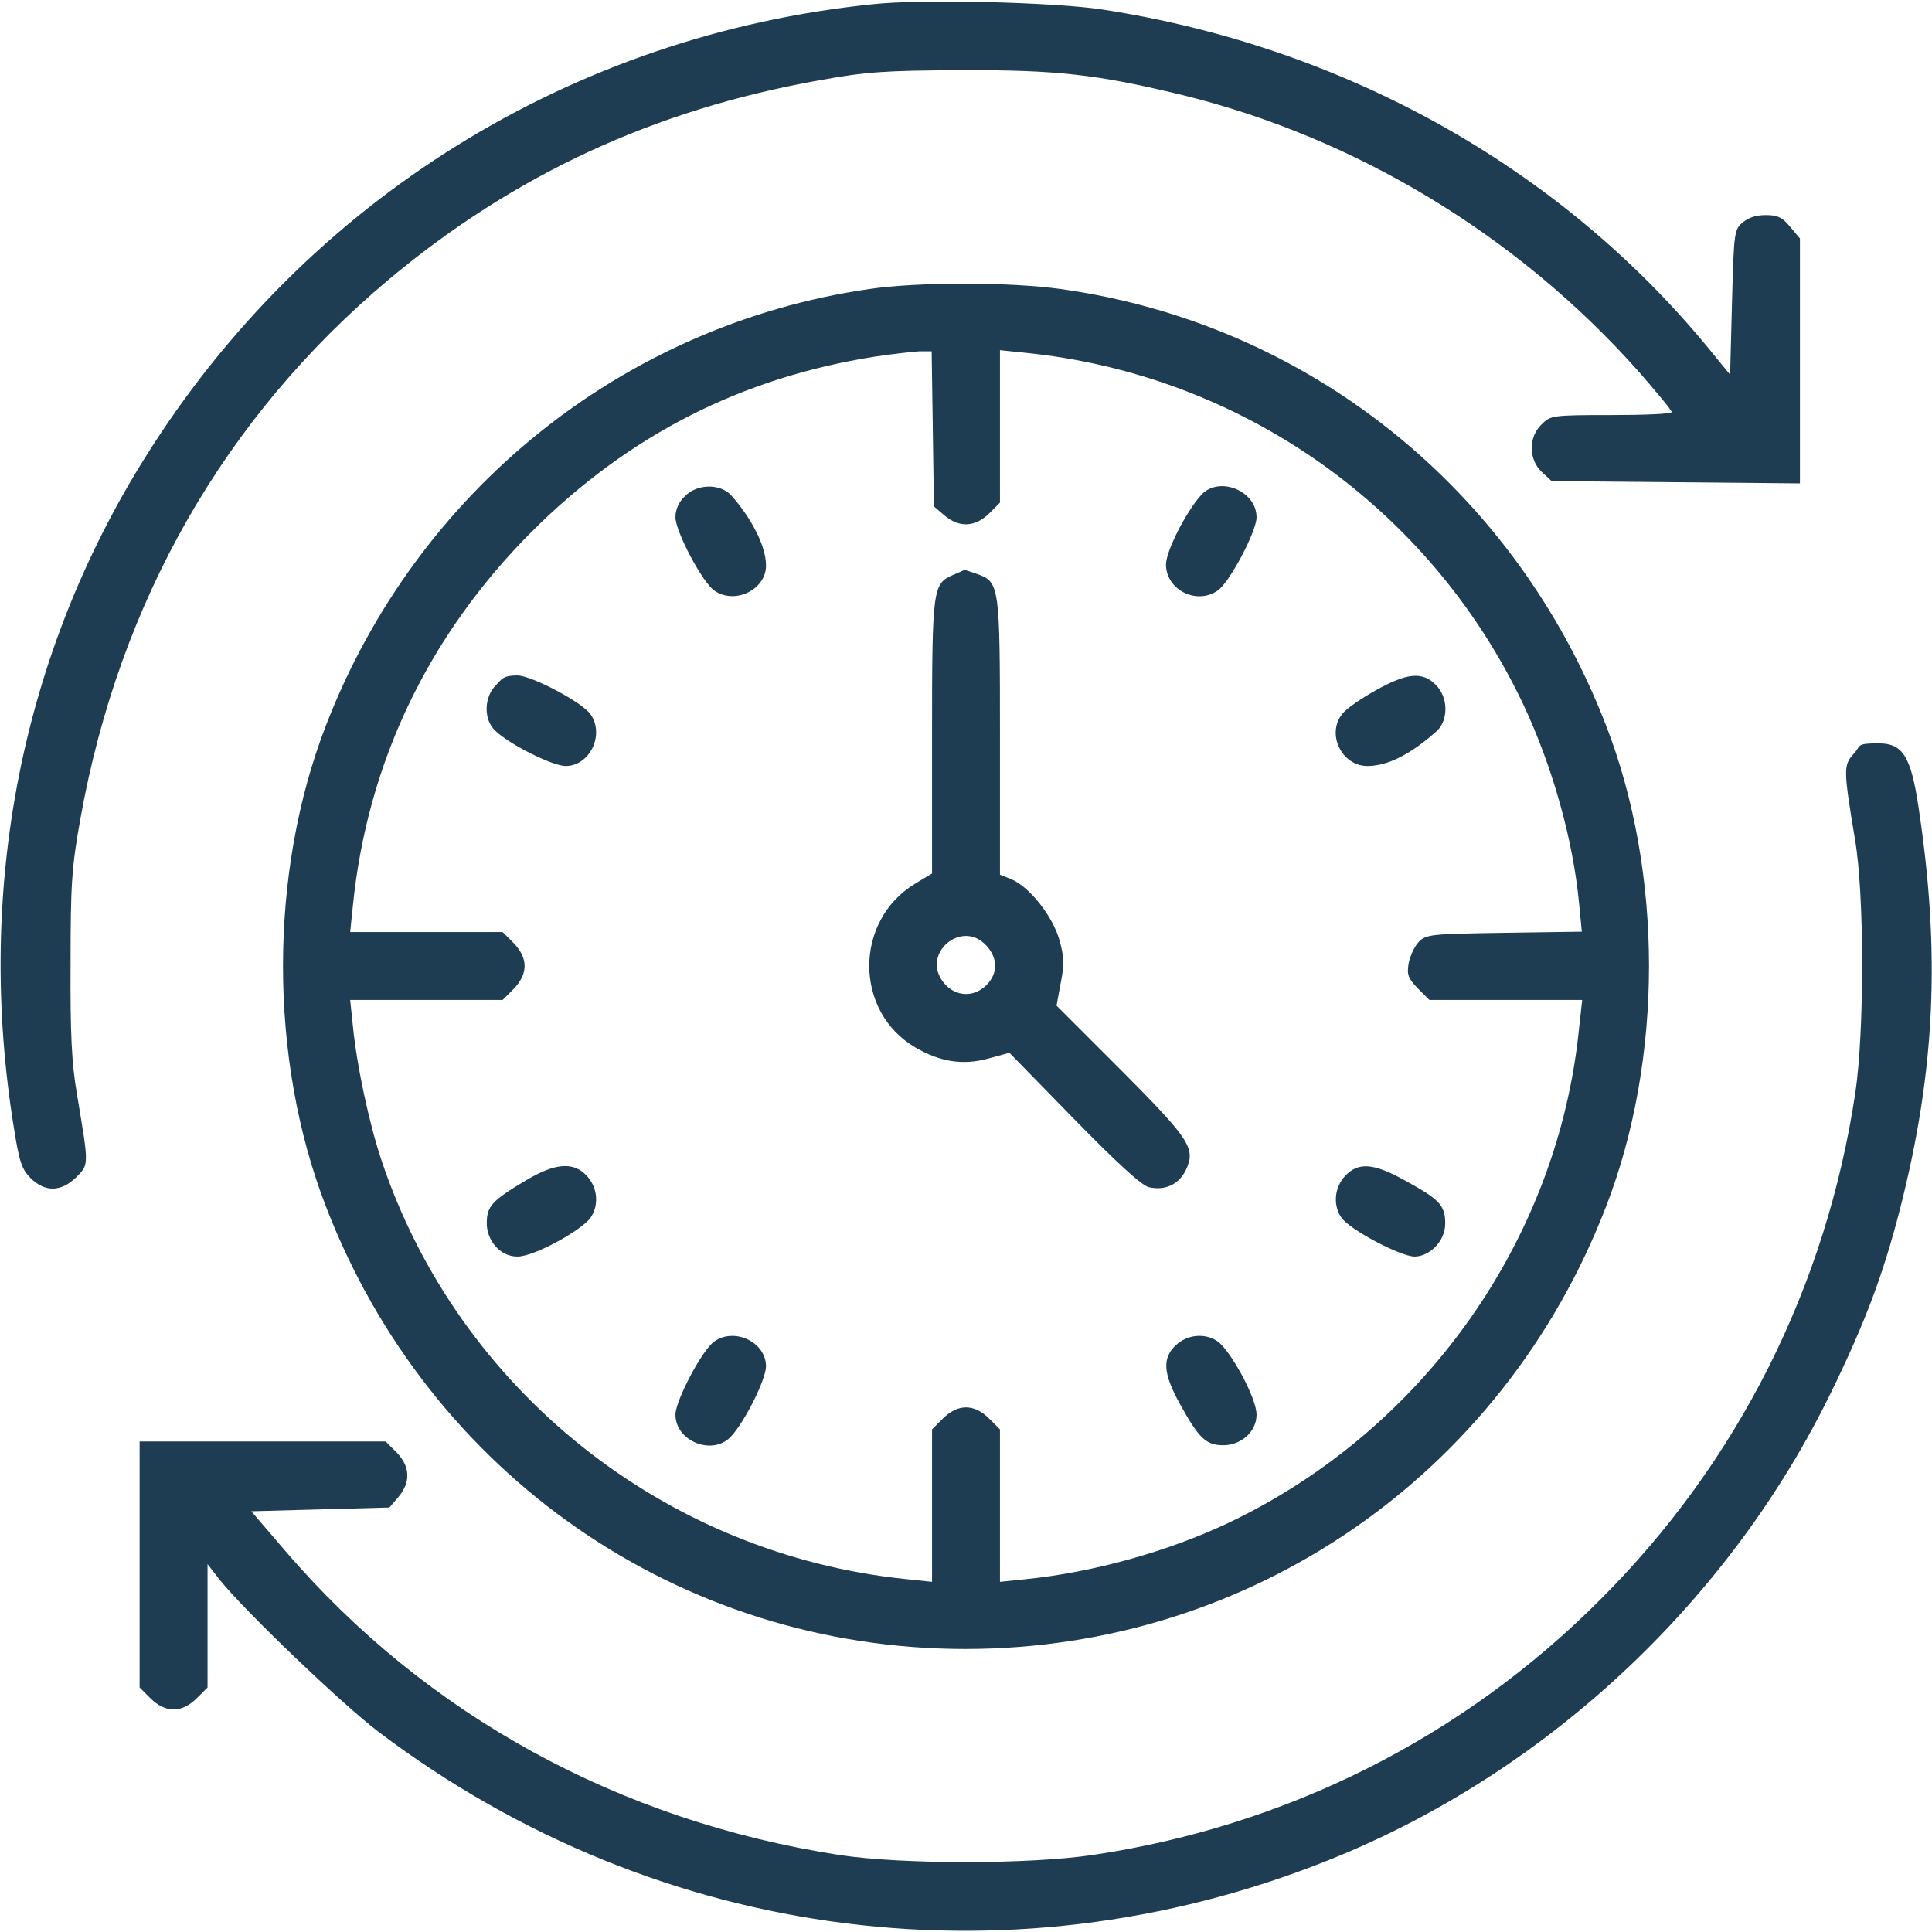
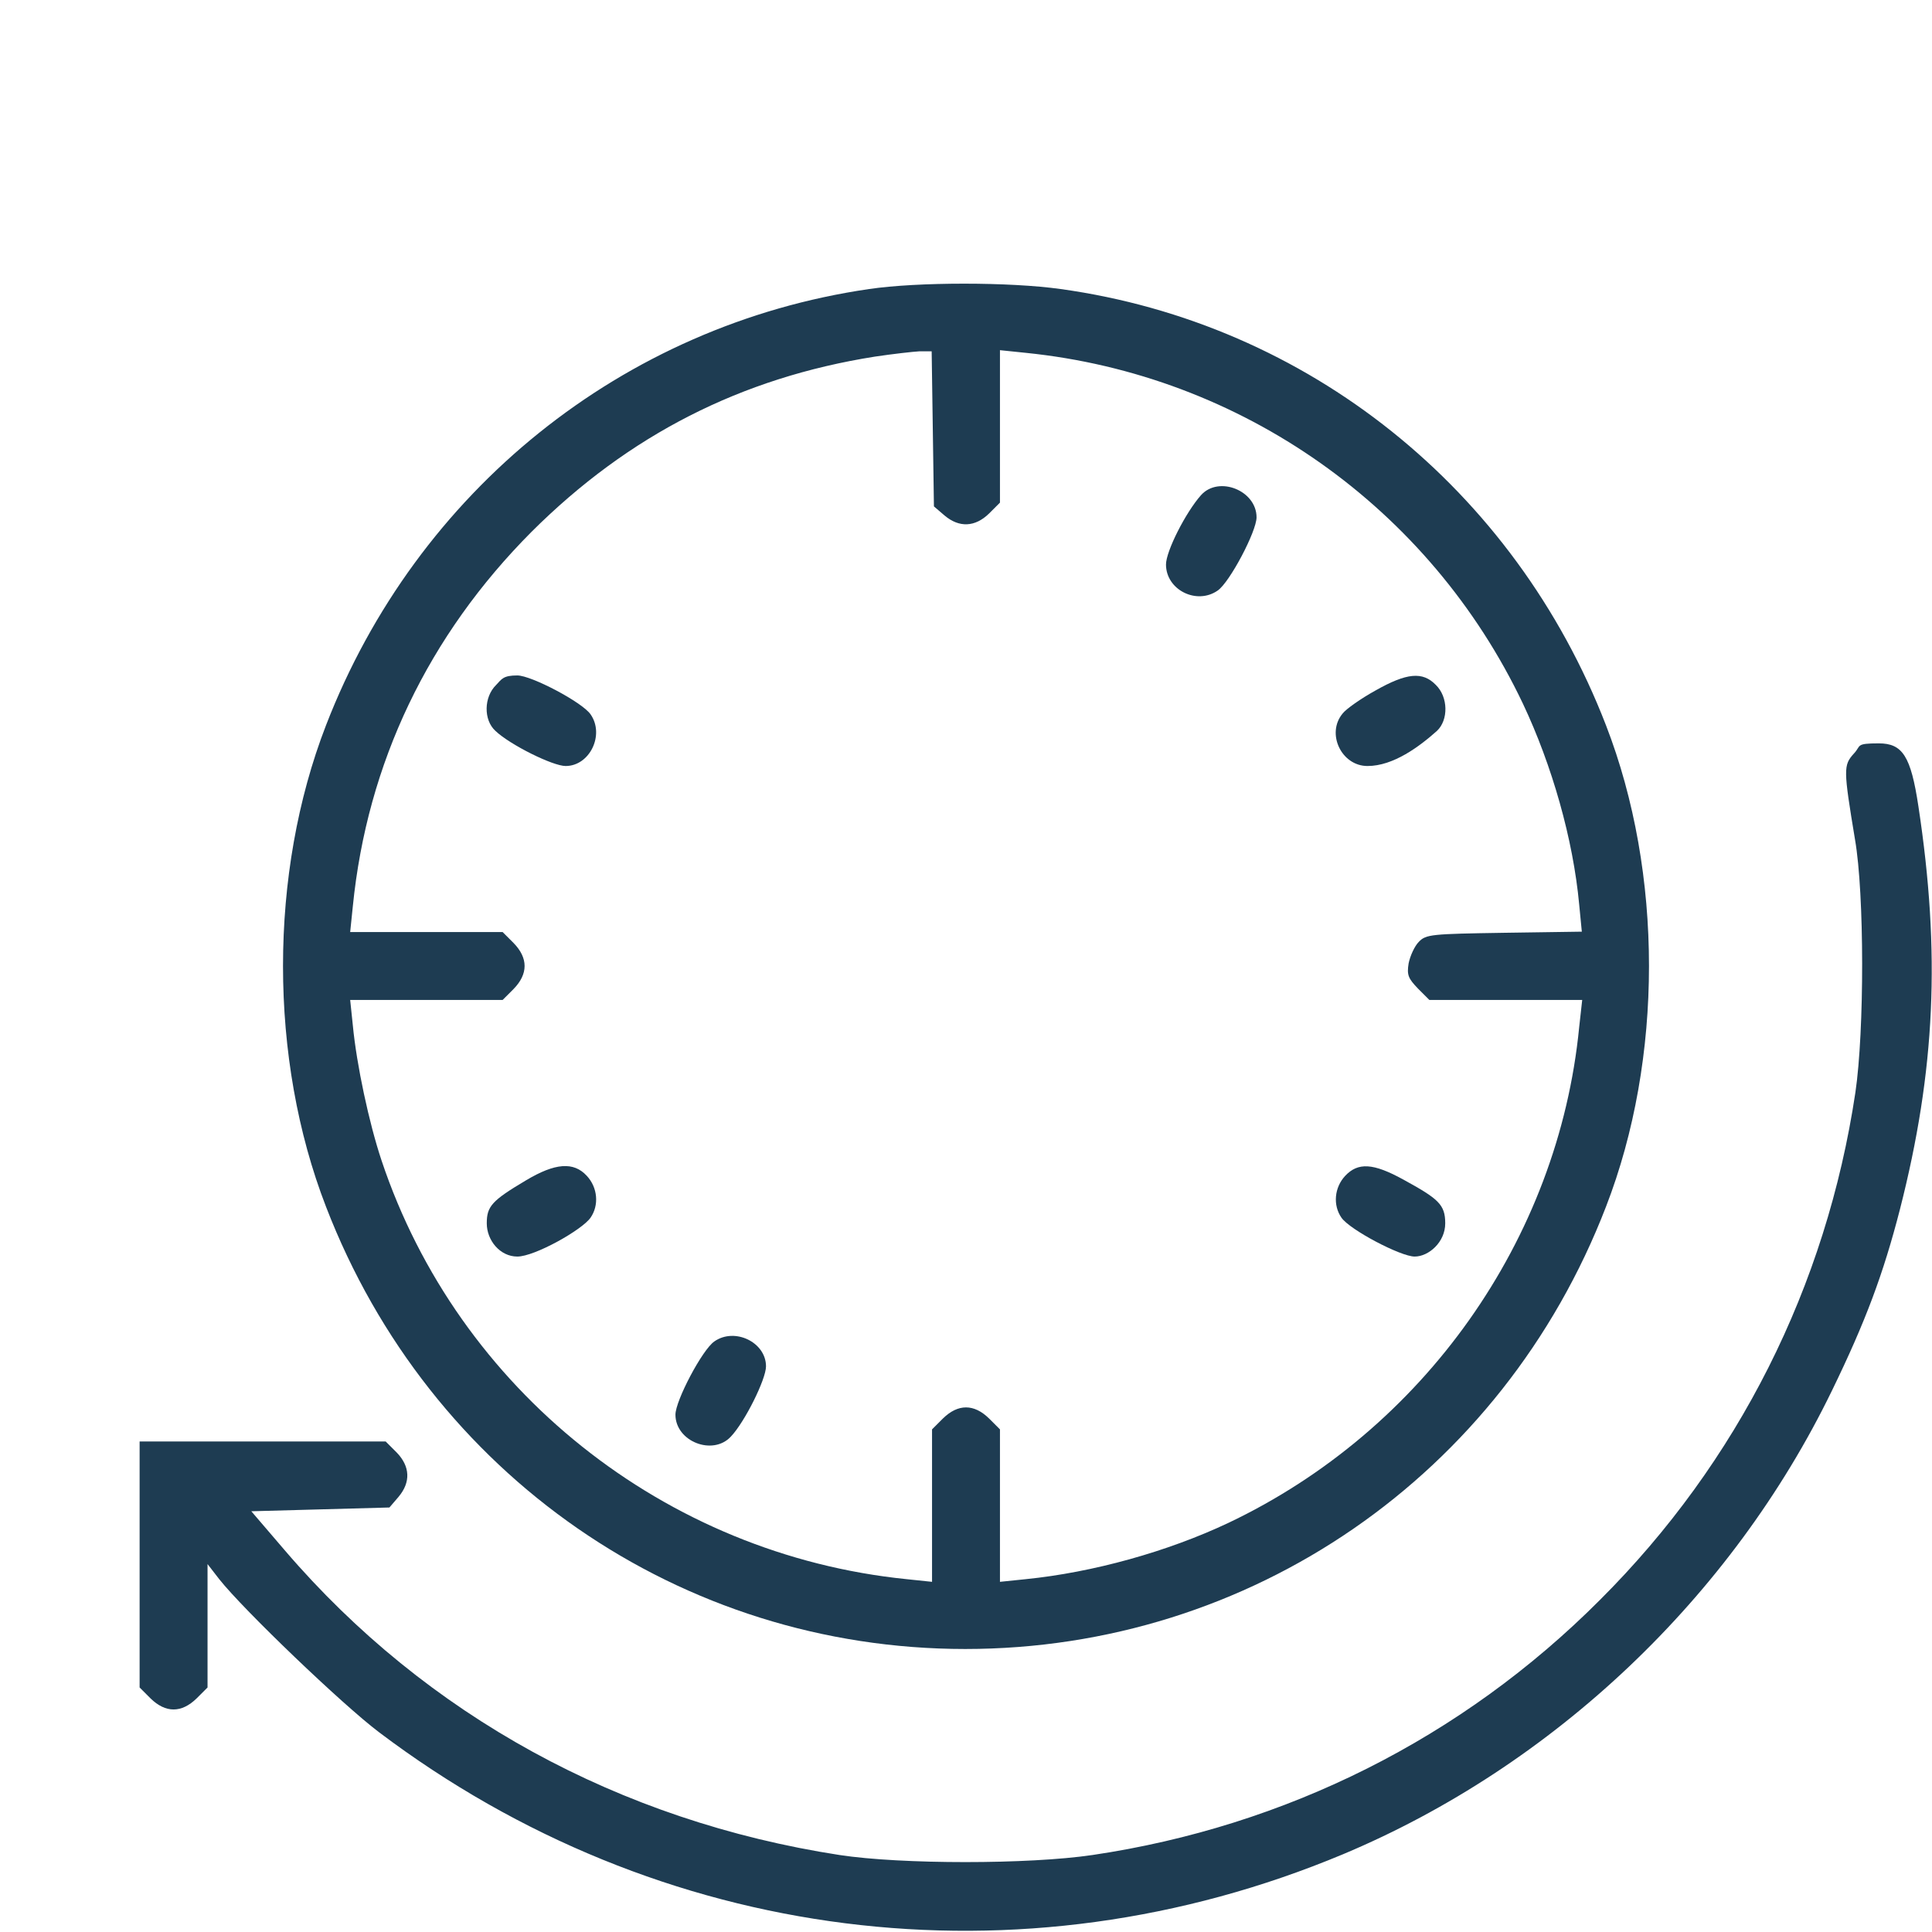
<svg xmlns="http://www.w3.org/2000/svg" viewBox="1744 2244 512 512" width="512" height="512" data-guides="{&quot;vertical&quot;:[],&quot;horizontal&quot;:[]}">
-   <path fill="#1e3c52" stroke="none" fill-opacity="1" stroke-width="1" stroke-opacity="1" color="rgb(51, 51, 51)" font-size-adjust="none" id="tSvg10f3d18ec7d" title="Path 45" d="M 1975.5 2245.1 C 1895.7 2253.2 1825.4 2296.9 1782.8 2364.7C 1749.7 2417.2 1737.4 2479.8 1747.7 2543C 1749.1 2551.9 1749.8 2553.9 1752.1 2556.2C 1755.9 2560 1760.2 2559.9 1764.2 2556C 1767.6 2552.5 1767.6 2553.2 1764.4 2534C 1763 2525.9 1762.6 2518 1762.7 2499.5C 1762.7 2478.1 1763 2473.9 1765.3 2461C 1775.6 2403.4 1803.6 2354.5 1847 2318.1C 1880.2 2290.3 1917.3 2273.1 1961 2265.3C 1973.6 2263 1978.5 2262.7 1998.5 2262.6C 2024 2262.5 2034.7 2263.7 2057 2269.1C 2103.3 2280.4 2146.2 2306.4 2178.2 2342.4C 2183 2347.9 2187 2352.7 2187 2353.2C 2187 2353.7 2179.8 2354 2171 2354C 2155.3 2354 2154.9 2354.1 2152.5 2356.5C 2149 2359.9 2149.1 2365.8 2152.6 2369.1C 2153.467 2369.9 2154.333 2370.7 2155.2 2371.5C 2166.167 2371.6 2177.133 2371.7 2188.1 2371.8C 2199.067 2371.9 2210.033 2372 2221 2372.1C 2221 2350.467 2221 2328.833 2221 2307.2C 2220.133 2306.167 2219.267 2305.133 2218.4 2304.1C 2216.4 2301.6 2215 2301 2212 2301C 2209 2301 2207.3 2301.8 2205.9 2302.9C 2203.6 2304.8 2203.5 2305.3 2203 2324.1C 2202.833 2330.5 2202.667 2336.9 2202.5 2343.3C 2200.4 2340.733 2198.3 2338.167 2196.2 2335.6C 2156.8 2288 2099.9 2256.3 2036 2246.5C 2023.5 2244.6 1988.3 2243.7 1975.5 2245.1Z" />
  <path fill="#1e3c52" stroke="none" fill-opacity="1" stroke-width="1" stroke-opacity="1" color="rgb(51, 51, 51)" font-size-adjust="none" id="tSvg1cb4c4fdf1" title="Path 46" d="M 1974.3 2320.6 C 1909.1 2330.1 1854.4 2374.1 1830.4 2436.2C 1815.2 2475.4 1815.2 2524.6 1830.4 2563.8C 1857.8 2634.9 1924.4 2681 1999.8 2681C 2075.2 2681 2142.1 2635.1 2169.6 2563.8C 2184.8 2524.6 2184.8 2475.4 2169.6 2436.2C 2145.4 2373.6 2090.6 2329.7 2025.1 2320.6C 2011.6 2318.7 1987.2 2318.7 1974.3 2320.6ZM 1991.2 2357.6 C 1991.3 2364.467 1991.4 2371.333 1991.5 2378.2C 1992.433 2379 1993.367 2379.8 1994.3 2380.6C 1998.2 2383.9 2002.4 2383.7 2006.1 2380.1C 2007.067 2379.133 2008.033 2378.167 2009 2377.2C 2009 2363.733 2009 2350.267 2009 2336.8C 2011.267 2337.033 2013.533 2337.267 2015.8 2337.5C 2073 2343.3 2122.9 2378.5 2147.6 2430.5C 2155.3 2446.8 2160.9 2466.4 2162.5 2483.7C 2162.733 2486.1 2162.967 2488.5 2163.2 2490.9C 2156.333 2491 2149.467 2491.1 2142.6 2491.2C 2123.4 2491.5 2121.9 2491.6 2120 2493.6C 2118.9 2494.7 2117.7 2497.3 2117.3 2499.3C 2116.8 2502.4 2117.2 2503.3 2119.8 2506C 2120.8 2507 2121.8 2508 2122.8 2509C 2136.3 2509 2149.8 2509 2163.3 2509C 2163.033 2511.4 2162.767 2513.8 2162.5 2516.2C 2157 2572.5 2121.3 2623 2069.5 2647.6C 2053.4 2655.2 2033.7 2660.7 2015.8 2662.5C 2013.533 2662.733 2011.267 2662.967 2009 2663.2C 2009 2649.733 2009 2636.267 2009 2622.8C 2008.033 2621.833 2007.067 2620.867 2006.1 2619.9C 2002.1 2616 1997.9 2616 1993.9 2619.9C 1992.933 2620.867 1991.967 2621.833 1991 2622.8C 1991 2636.267 1991 2649.733 1991 2663.2C 1988.767 2662.967 1986.533 2662.733 1984.3 2662.5C 1920.2 2656 1865.4 2612.3 1845.1 2551.5C 1841.8 2541.6 1838.5 2526.2 1837.5 2515.7C 1837.267 2513.467 1837.033 2511.233 1836.8 2509C 1850.267 2509 1863.733 2509 1877.2 2509C 1878.167 2508.033 1879.133 2507.067 1880.1 2506.1C 1884 2502.1 1884 2497.9 1880.1 2493.9C 1879.133 2492.933 1878.167 2491.967 1877.2 2491C 1863.733 2491 1850.267 2491 1836.8 2491C 1837.033 2488.733 1837.267 2486.467 1837.5 2484.2C 1841.3 2446.2 1857.5 2412.4 1884.9 2384.9C 1910.6 2359.3 1940.4 2344.1 1975.9 2338.5C 1980.6 2337.8 1985.9 2337.2 1987.7 2337.1C 1988.767 2337.1 1989.833 2337.1 1990.9 2337.1C 1990.9 2337 1991.2 2357.6 1991.2 2357.6Z" />
-   <path fill="#1e3c52" stroke="none" fill-opacity="1" stroke-width="1" stroke-opacity="1" color="rgb(51, 51, 51)" font-size-adjust="none" id="tSvg2530dc4fb5" title="Path 47" d="M 1925.5 2375.5 C 1923.9 2377 1923 2379 1923 2381.1C 1923 2384.8 1930.1 2398.3 1933.3 2400.5C 1938.7 2404.3 1947 2400.3 1947 2393.9C 1947 2387.5 1941.4 2379.2 1937.7 2375.2C 1934.8 2372.1 1928.7 2372.2 1925.5 2375.5Z" />
  <path fill="#1e3c52" stroke="none" fill-opacity="1" stroke-width="1" stroke-opacity="1" color="rgb(51, 51, 51)" font-size-adjust="none" id="tSvg154dab438e3" title="Path 48" d="M 2062.3 2375.2 C 2058.2 2379.8 2053 2390.1 2053 2393.6C 2053 2400.3 2061.1 2404.4 2066.7 2400.5C 2069.9 2398.3 2077 2384.8 2077 2381.1C 2077 2374 2067 2370 2062.3 2375.2Z" />
-   <path fill="#1e3c52" stroke="none" fill-opacity="1" stroke-width="1" stroke-opacity="1" color="rgb(51, 51, 51)" font-size-adjust="none" id="tSvg13373729aa6" title="Path 49" d="M 1996.5 2396.4 C 1991.2 2398.7 1991 2399.9 1991 2439.3C 1991 2451.367 1991 2463.433 1991 2475.5C 1990.9 2475.5 1986.5 2478.2 1986.5 2478.2C 1970.3 2488 1970.3 2512.1 1986.6 2521.6C 1993.1 2525.4 1999.2 2526.4 2006 2524.5C 2007.833 2524 2009.667 2523.5 2011.5 2523C 2017.167 2528.8 2022.833 2534.6 2028.5 2540.4C 2039.9 2552.1 2046.5 2558.1 2048.4 2558.6C 2052.6 2559.6 2056.3 2558 2058.2 2554.2C 2061 2548.4 2059.5 2546.1 2041 2527.5C 2035.333 2521.833 2029.667 2516.167 2024 2510.5C 2024.367 2508.5 2024.733 2506.5 2025.1 2504.5C 2026.1 2499.5 2026 2497.5 2024.7 2492.9C 2022.8 2486.6 2016.8 2479 2012 2477C 2011 2476.6 2010 2476.2 2009 2475.8C 2009 2463.633 2009 2451.467 2009 2439.3C 2009 2399.1 2008.9 2398.2 2002.9 2396.1C 2001.1 2395.5 1999.7 2395 1999.6 2395C 1999.5 2395.1 1998.1 2395.7 1996.5 2396.4ZM 2004.8 2494 C 2007.9 2496.9 2008.6 2500.5 2006.6 2503.6C 2003.2 2508.7 1996.8 2508.7 1993.5 2503.6C 1988.8 2496.4 1998.5 2488.2 2004.8 2494Z" />
  <path fill="#1e3c52" stroke="none" fill-opacity="1" stroke-width="1" stroke-opacity="1" color="rgb(51, 51, 51)" font-size-adjust="none" id="tSvgf51d525dde" title="Path 50" d="M 1875.5 2425.5 C 1872.2 2428.7 1872.1 2434.8 1875.3 2437.7C 1879.2 2441.4 1890.5 2447 1893.9 2447C 1900.3 2447 1904.3 2438.7 1900.5 2433.3C 1898.3 2430.1 1884.8 2423 1881.1 2423C 1877.4 2423 1877 2423.9 1875.5 2425.5Z" />
  <path fill="#1e3c52" stroke="none" fill-opacity="1" stroke-width="1" stroke-opacity="1" color="rgb(51, 51, 51)" font-size-adjust="none" id="tSvgb4b130f4fd" title="Path 51" d="M 2108.5 2427 C 2104.7 2429.1 2100.7 2431.9 2099.8 2433.1C 2095.4 2438.4 2099.5 2447 2106.4 2447C 2113.3 2447 2120.2 2441.8 2124.8 2437.7C 2127.9 2434.8 2127.8 2428.7 2124.5 2425.5C 2121 2421.9 2116.8 2422.3 2108.5 2427Z" />
  <path fill="#1e3c52" stroke="none" fill-opacity="1" stroke-width="1" stroke-opacity="1" color="rgb(51, 51, 51)" font-size-adjust="none" id="tSvgabaca8b170" title="Path 52" d="M 1883.4 2556.8 C 1874.3 2562.2 1873 2563.7 1873 2568.2C 1873 2572.7 1876.5 2577 1881.1 2577C 1885.7 2577 1898.3 2569.9 1900.5 2566.7C 1902.8 2563.4 1902.4 2558.7 1899.5 2555.6C 1896 2551.8 1891.1 2552.2 1883.4 2556.8Z" />
  <path fill="#1e3c52" stroke="none" fill-opacity="1" stroke-width="1" stroke-opacity="1" color="rgb(51, 51, 51)" font-size-adjust="none" id="tSvg16cad319c8b" title="Path 53" d="M 2100.5 2555.6 C 2097.6 2558.7 2097.2 2563.4 2099.5 2566.7C 2101.7 2569.9 2115.2 2577 2118.9 2577C 2122.6 2577 2127 2573.2 2127 2568.2C 2127 2563.2 2125.2 2561.7 2115.9 2556.6C 2107.9 2552.2 2103.9 2552 2100.5 2555.6Z" />
  <path fill="#1e3c52" stroke="none" fill-opacity="1" stroke-width="1" stroke-opacity="1" color="rgb(51, 51, 51)" font-size-adjust="none" id="tSvg501f1d1615" title="Path 54" d="M 1933.3 2599.5 C 1930.1 2601.7 1923 2615.2 1923 2618.9C 1923 2626 1932.9 2629.9 1937.7 2624.7C 1941.4 2620.8 1947 2609.5 1947 2606.1C 1947 2599.7 1938.7 2595.7 1933.3 2599.5Z" />
-   <path fill="#1e3c52" stroke="none" fill-opacity="1" stroke-width="1" stroke-opacity="1" color="rgb(51, 51, 51)" font-size-adjust="none" id="tSvgc7a4969ef1" title="Path 55" d="M 2055.6 2600.5 C 2052 2603.9 2052.2 2607.9 2056.6 2615.9C 2061.7 2625.2 2063.6 2627 2068.2 2627C 2072.8 2627 2077 2623.5 2077 2618.9C 2077 2614.3 2069.9 2601.7 2066.7 2599.5C 2063.4 2597.2 2058.7 2597.6 2055.6 2600.5Z" />
  <path fill="#1e3c52" stroke="none" fill-opacity="1" stroke-width="1" stroke-opacity="1" color="rgb(51, 51, 51)" font-size-adjust="none" id="tSvgb86589245c" title="Path 56" d="M 2235.3 2443.7 C 2232.5 2446.8 2232.5 2447.8 2235.6 2466.5C 2238.1 2480.9 2238.1 2517.2 2235.7 2533.5C 2228 2584.9 2204.6 2631.5 2168 2668C 2131.5 2704.6 2084.8 2728 2033.5 2735.6C 2016.6 2738.1 1982.9 2738.1 1966.5 2735.6C 1908.2 2726.6 1857 2698.6 1819.6 2655C 1816.6 2651.5 1813.6 2648 1810.6 2644.5C 1816.7 2644.333 1822.8 2644.167 1828.9 2644C 1835 2643.833 1841.1 2643.667 1847.2 2643.5C 1848 2642.567 1848.8 2641.633 1849.6 2640.7C 1852.9 2636.8 1852.7 2632.6 1849.1 2628.9C 1848.133 2627.933 1847.167 2626.967 1846.2 2626C 1824.467 2626 1802.733 2626 1781 2626C 1781 2647.733 1781 2669.467 1781 2691.2C 1781.967 2692.167 1782.933 2693.133 1783.9 2694.1C 1787.9 2698 1792.1 2698 1796.1 2694.1C 1797.067 2693.133 1798.033 2692.167 1799 2691.2C 1799 2680.3 1799 2669.4 1799 2658.5C 1800.033 2659.833 1801.067 2661.167 1802.1 2662.5C 1808.5 2670.6 1834.8 2695.8 1844.5 2703.1C 1918.7 2759.1 2014.3 2771.2 2099.9 2735.4C 2155.7 2712 2202.9 2667.3 2229.5 2612.5C 2238.4 2594.2 2243.1 2581.6 2247.5 2564.5C 2256.9 2527.7 2258.3 2496.5 2252.4 2457.7C 2250.4 2444.4 2248.2 2441 2241.9 2441C 2235.6 2441 2237.3 2441.6 2235.3 2443.7Z" />
  <defs />
</svg>